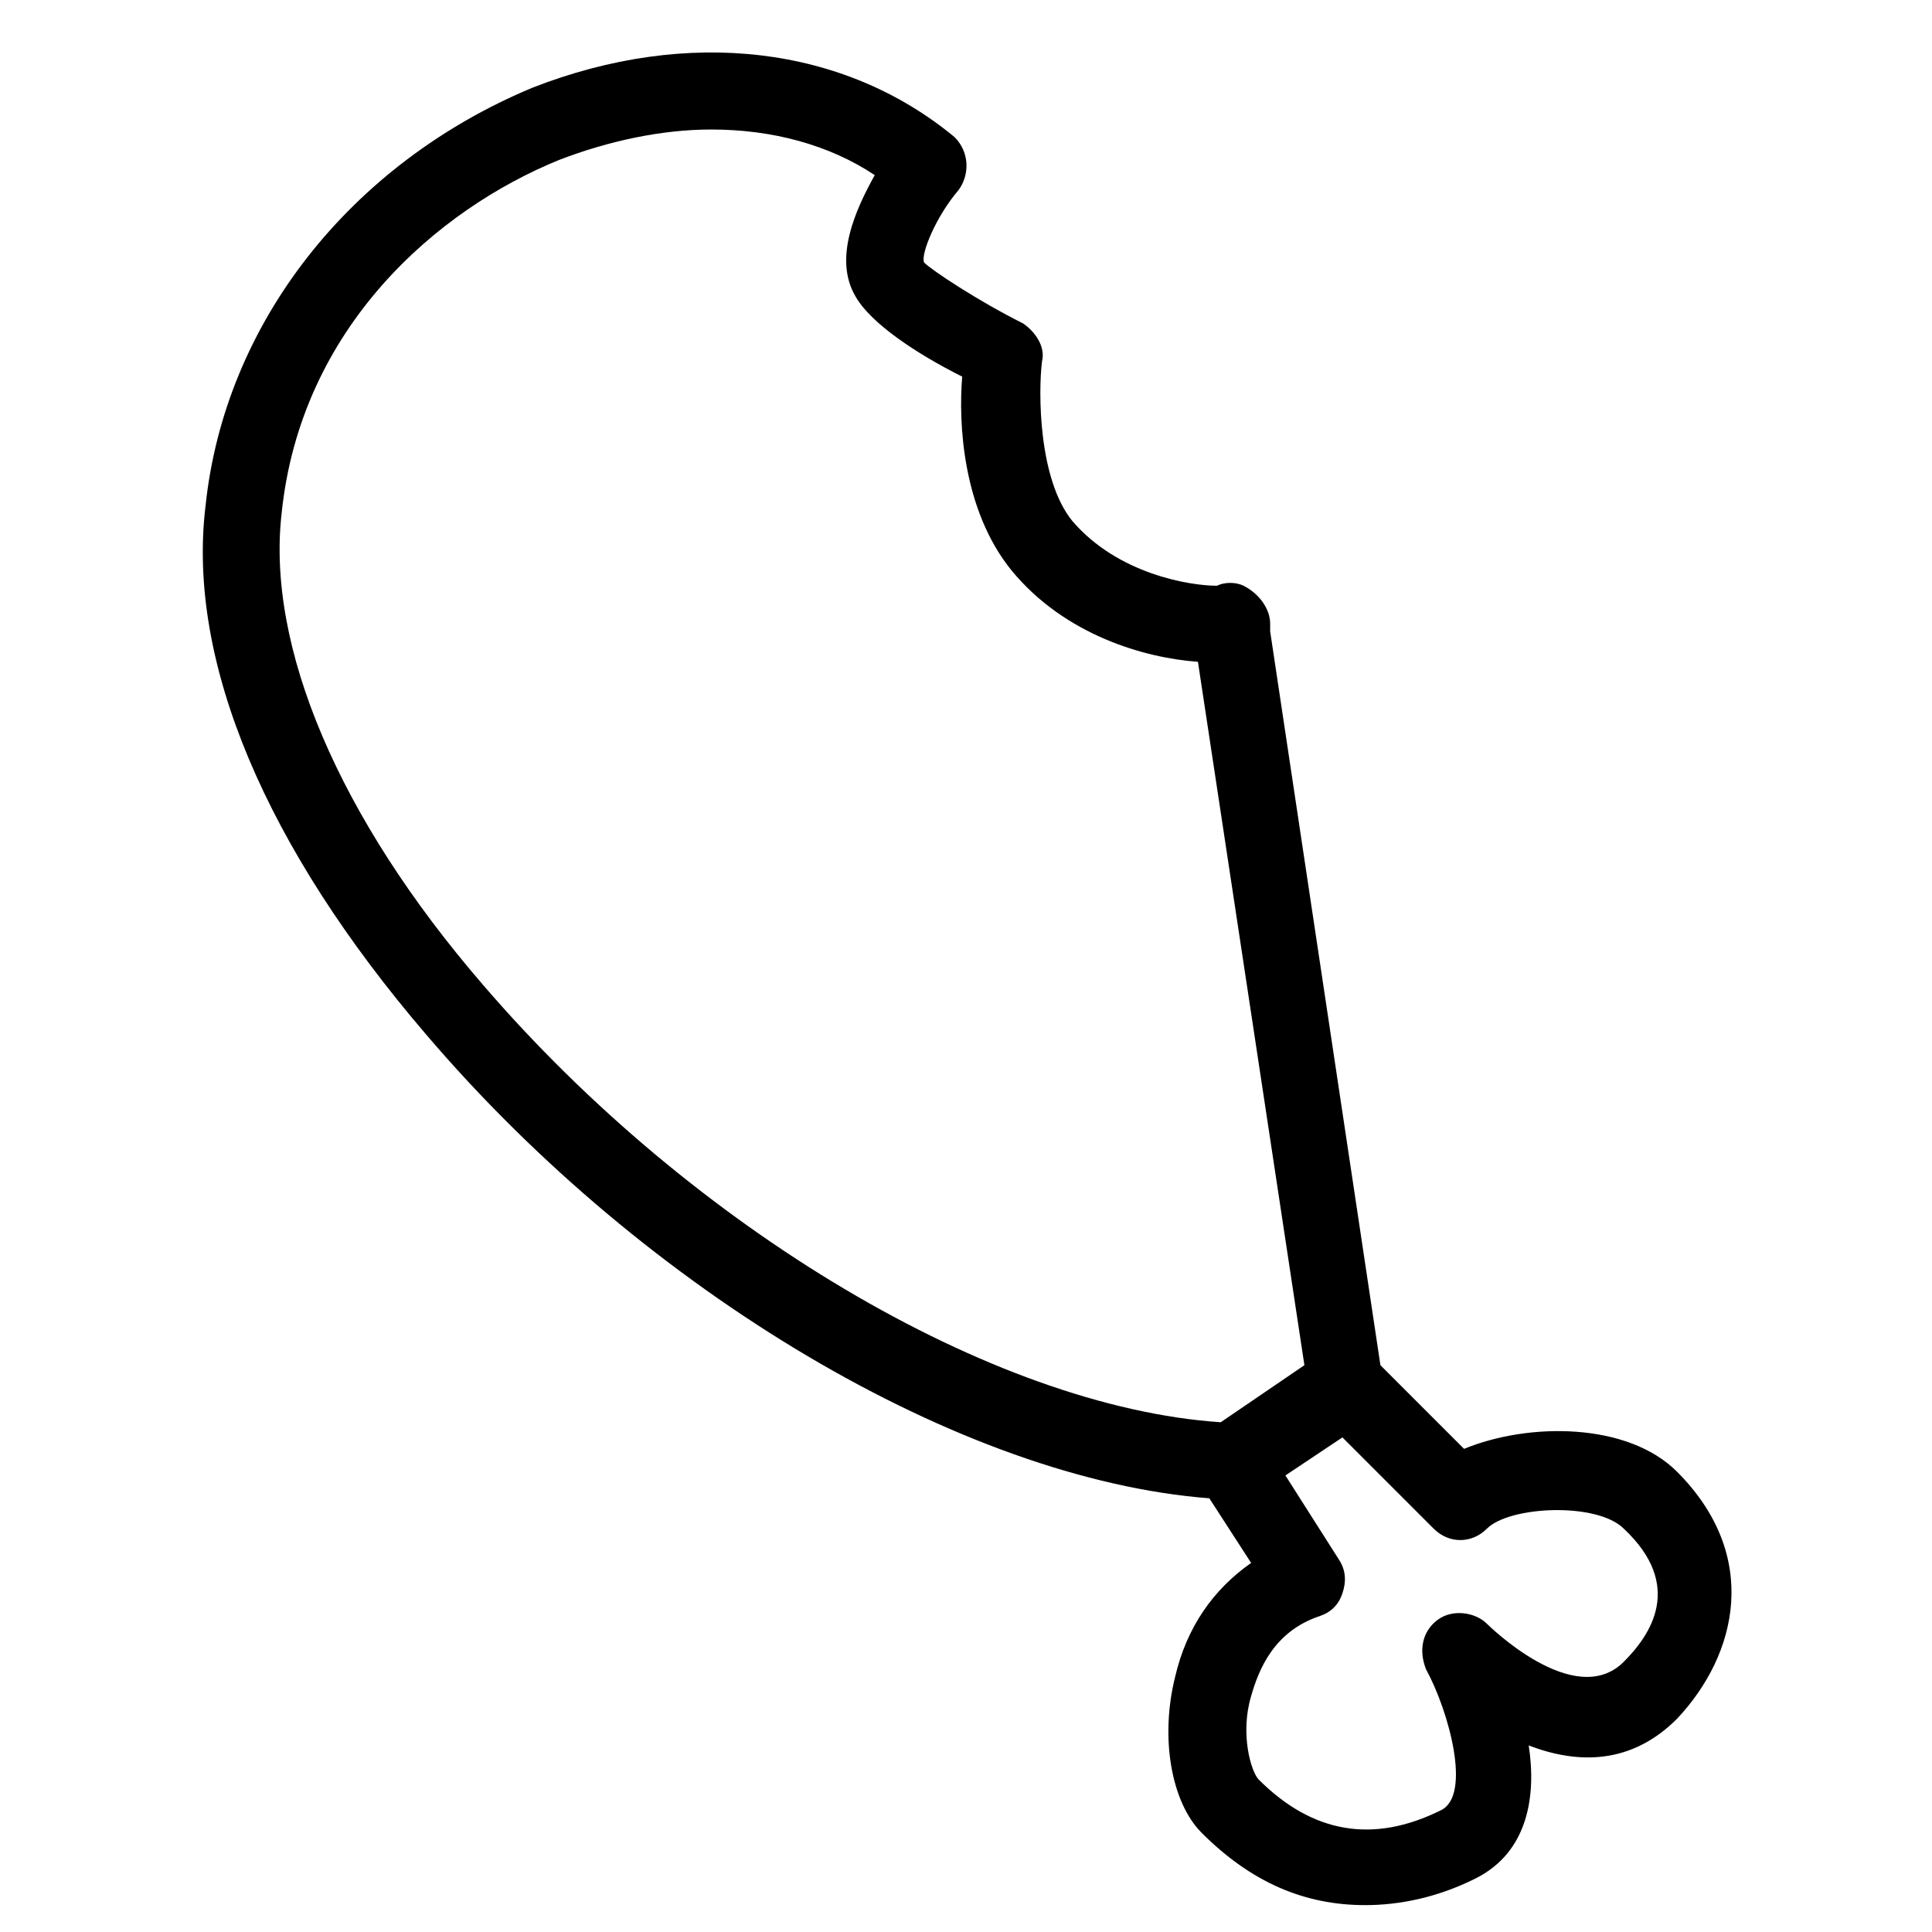
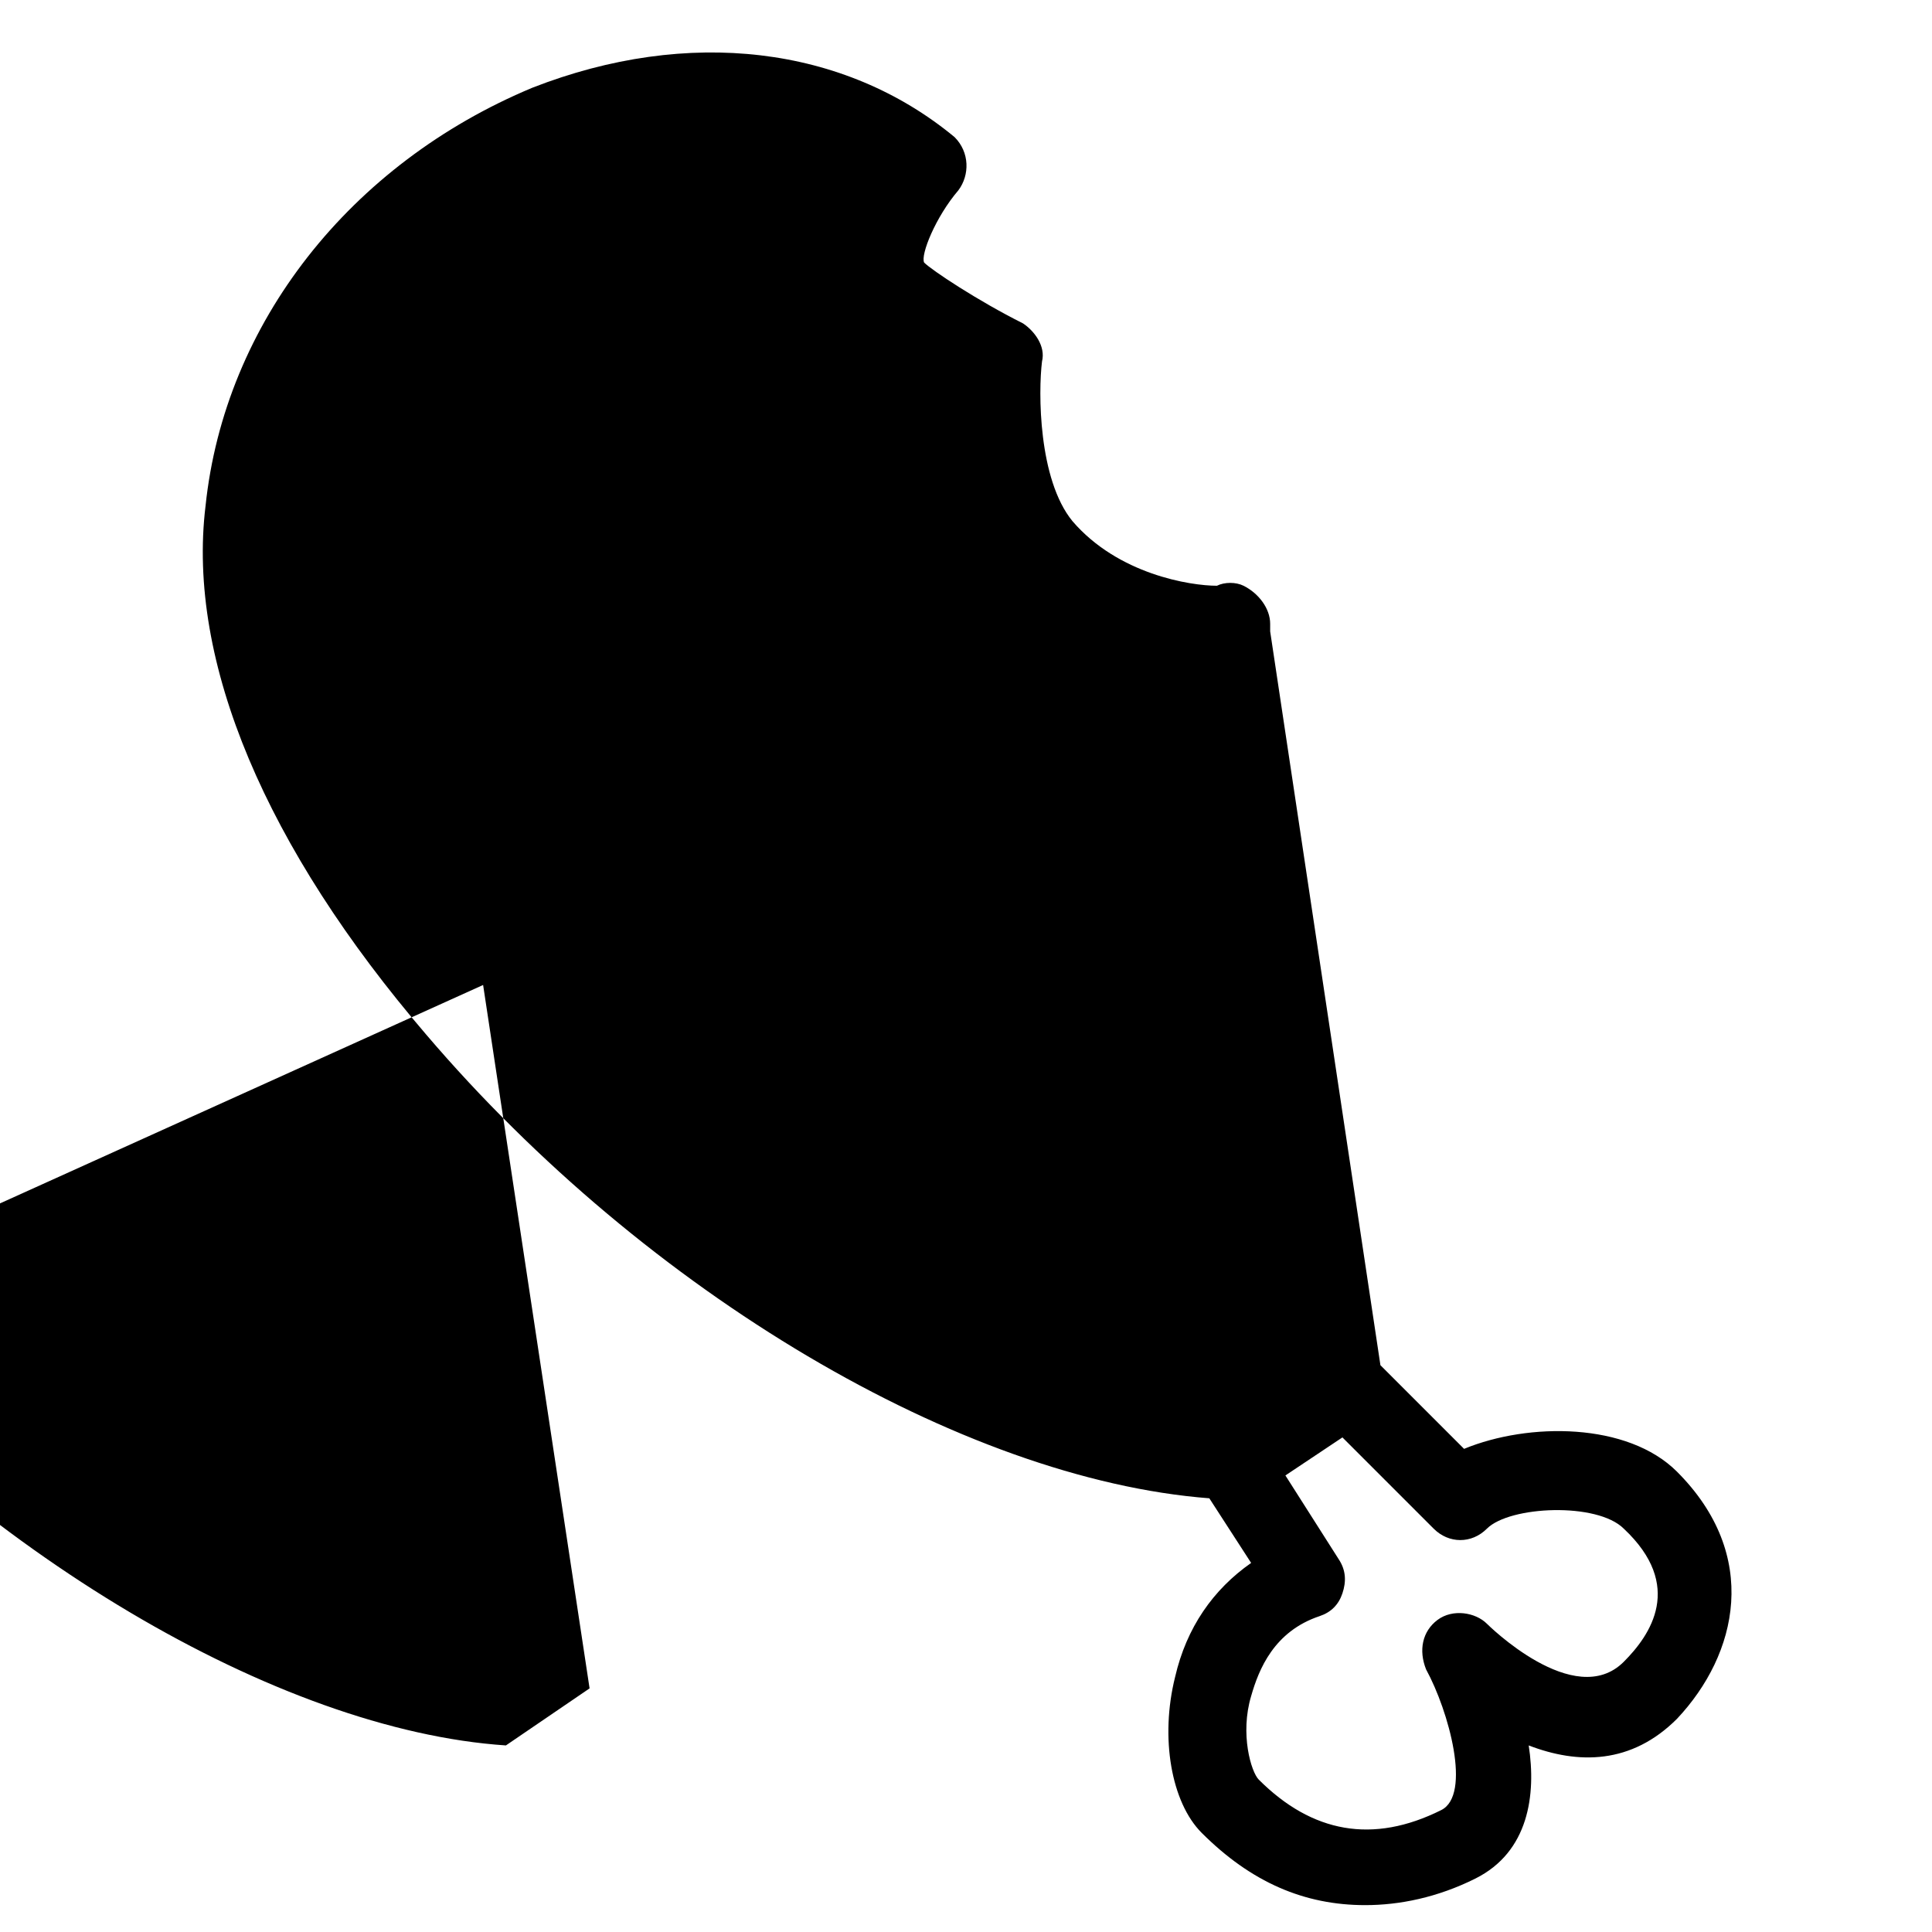
<svg xmlns="http://www.w3.org/2000/svg" fill="#000000" width="800px" height="800px" version="1.1" viewBox="144 144 512 512">
-   <path d="m588.42 534.01c-13.098-13.098-39.297-13.098-56.426-6.047l-22.168-22.168-29.219-194.47v-2.016c0-4.031-3.023-8.062-7.055-10.078-2.016-1.008-5.039-1.008-7.055 0-7.055 0-26.199-3.023-38.289-17.129-9.07-11.082-9.07-34.258-8.062-42.32 1.008-4.031-2.016-8.062-5.039-10.078-12.09-6.047-24.184-14.105-26.199-16.121-1.008-2.016 3.023-12.09 9.07-19.145 3.023-4.031 3.023-10.078-1.008-14.105-29.223-24.184-70.535-29.223-111.85-13.098-48.359 20.152-81.613 62.473-86.648 110.84-5.039 41.312 16.121 90.688 58.441 140.06 58.441 68.52 142.07 117.89 207.57 122.93l11.082 17.129c-10.078 7.055-17.129 17.129-20.152 30.23-4.031 16.121-1.008 33.25 7.055 41.312 13.098 13.098 27.207 19.145 43.328 19.145 9.07 0 19.145-2.016 29.223-7.055 14.105-7.055 16.121-22.168 14.105-35.266 13.098 5.039 27.207 5.039 39.297-7.055 16.121-17.129 22.164-43.328-0.004-65.496zm-316.39-128.98c-38.289-44.332-57.434-89.676-53.402-124.94 5.039-49.375 41.312-80.609 73.555-93.707 13.098-5.043 27.207-8.062 40.305-8.062 16.121 0 31.234 4.031 43.328 12.09-5.039 9.07-11.082 22.168-5.039 32.242 4.031 7.055 16.121 15.113 28.215 21.16-1.008 12.09 0 35.266 13.098 51.387 14.105 17.129 35.266 23.176 49.375 24.184l28.215 186.41-22.172 15.117c-60.457-4.031-140.06-51.391-195.48-115.88zm302.29 179.36c-13.098 13.098-36.273-10.078-36.273-10.078-3.023-3.023-9.07-4.031-13.098-1.008-4.031 3.023-5.039 8.062-3.023 13.098 6.047 11.082 12.09 33.25 4.031 37.281-18.137 9.07-34.258 6.047-48.367-8.062-2.016-2.016-5.039-12.09-2.016-22.168 2.016-7.055 6.047-17.129 18.137-21.16 3.023-1.008 5.039-3.023 6.047-6.047 1.008-3.023 1.008-6.047-1.008-9.07l-14.105-22.168 15.113-10.078 24.184 24.184c4.031 4.031 10.078 4.031 14.105 0 6.047-6.047 29.223-7.055 36.273 0 16.121 15.125 7.055 28.223 0 35.277z" />
+   <path d="m588.42 534.01c-13.098-13.098-39.297-13.098-56.426-6.047l-22.168-22.168-29.219-194.47v-2.016c0-4.031-3.023-8.062-7.055-10.078-2.016-1.008-5.039-1.008-7.055 0-7.055 0-26.199-3.023-38.289-17.129-9.07-11.082-9.07-34.258-8.062-42.32 1.008-4.031-2.016-8.062-5.039-10.078-12.09-6.047-24.184-14.105-26.199-16.121-1.008-2.016 3.023-12.09 9.07-19.145 3.023-4.031 3.023-10.078-1.008-14.105-29.223-24.184-70.535-29.223-111.85-13.098-48.359 20.152-81.613 62.473-86.648 110.84-5.039 41.312 16.121 90.688 58.441 140.06 58.441 68.52 142.07 117.89 207.57 122.93l11.082 17.129c-10.078 7.055-17.129 17.129-20.152 30.23-4.031 16.121-1.008 33.25 7.055 41.312 13.098 13.098 27.207 19.145 43.328 19.145 9.07 0 19.145-2.016 29.223-7.055 14.105-7.055 16.121-22.168 14.105-35.266 13.098 5.039 27.207 5.039 39.297-7.055 16.121-17.129 22.164-43.328-0.004-65.496zm-316.39-128.98l28.215 186.41-22.172 15.117c-60.457-4.031-140.06-51.391-195.48-115.88zm302.29 179.36c-13.098 13.098-36.273-10.078-36.273-10.078-3.023-3.023-9.07-4.031-13.098-1.008-4.031 3.023-5.039 8.062-3.023 13.098 6.047 11.082 12.09 33.25 4.031 37.281-18.137 9.07-34.258 6.047-48.367-8.062-2.016-2.016-5.039-12.09-2.016-22.168 2.016-7.055 6.047-17.129 18.137-21.16 3.023-1.008 5.039-3.023 6.047-6.047 1.008-3.023 1.008-6.047-1.008-9.07l-14.105-22.168 15.113-10.078 24.184 24.184c4.031 4.031 10.078 4.031 14.105 0 6.047-6.047 29.223-7.055 36.273 0 16.121 15.125 7.055 28.223 0 35.277z" />
</svg>